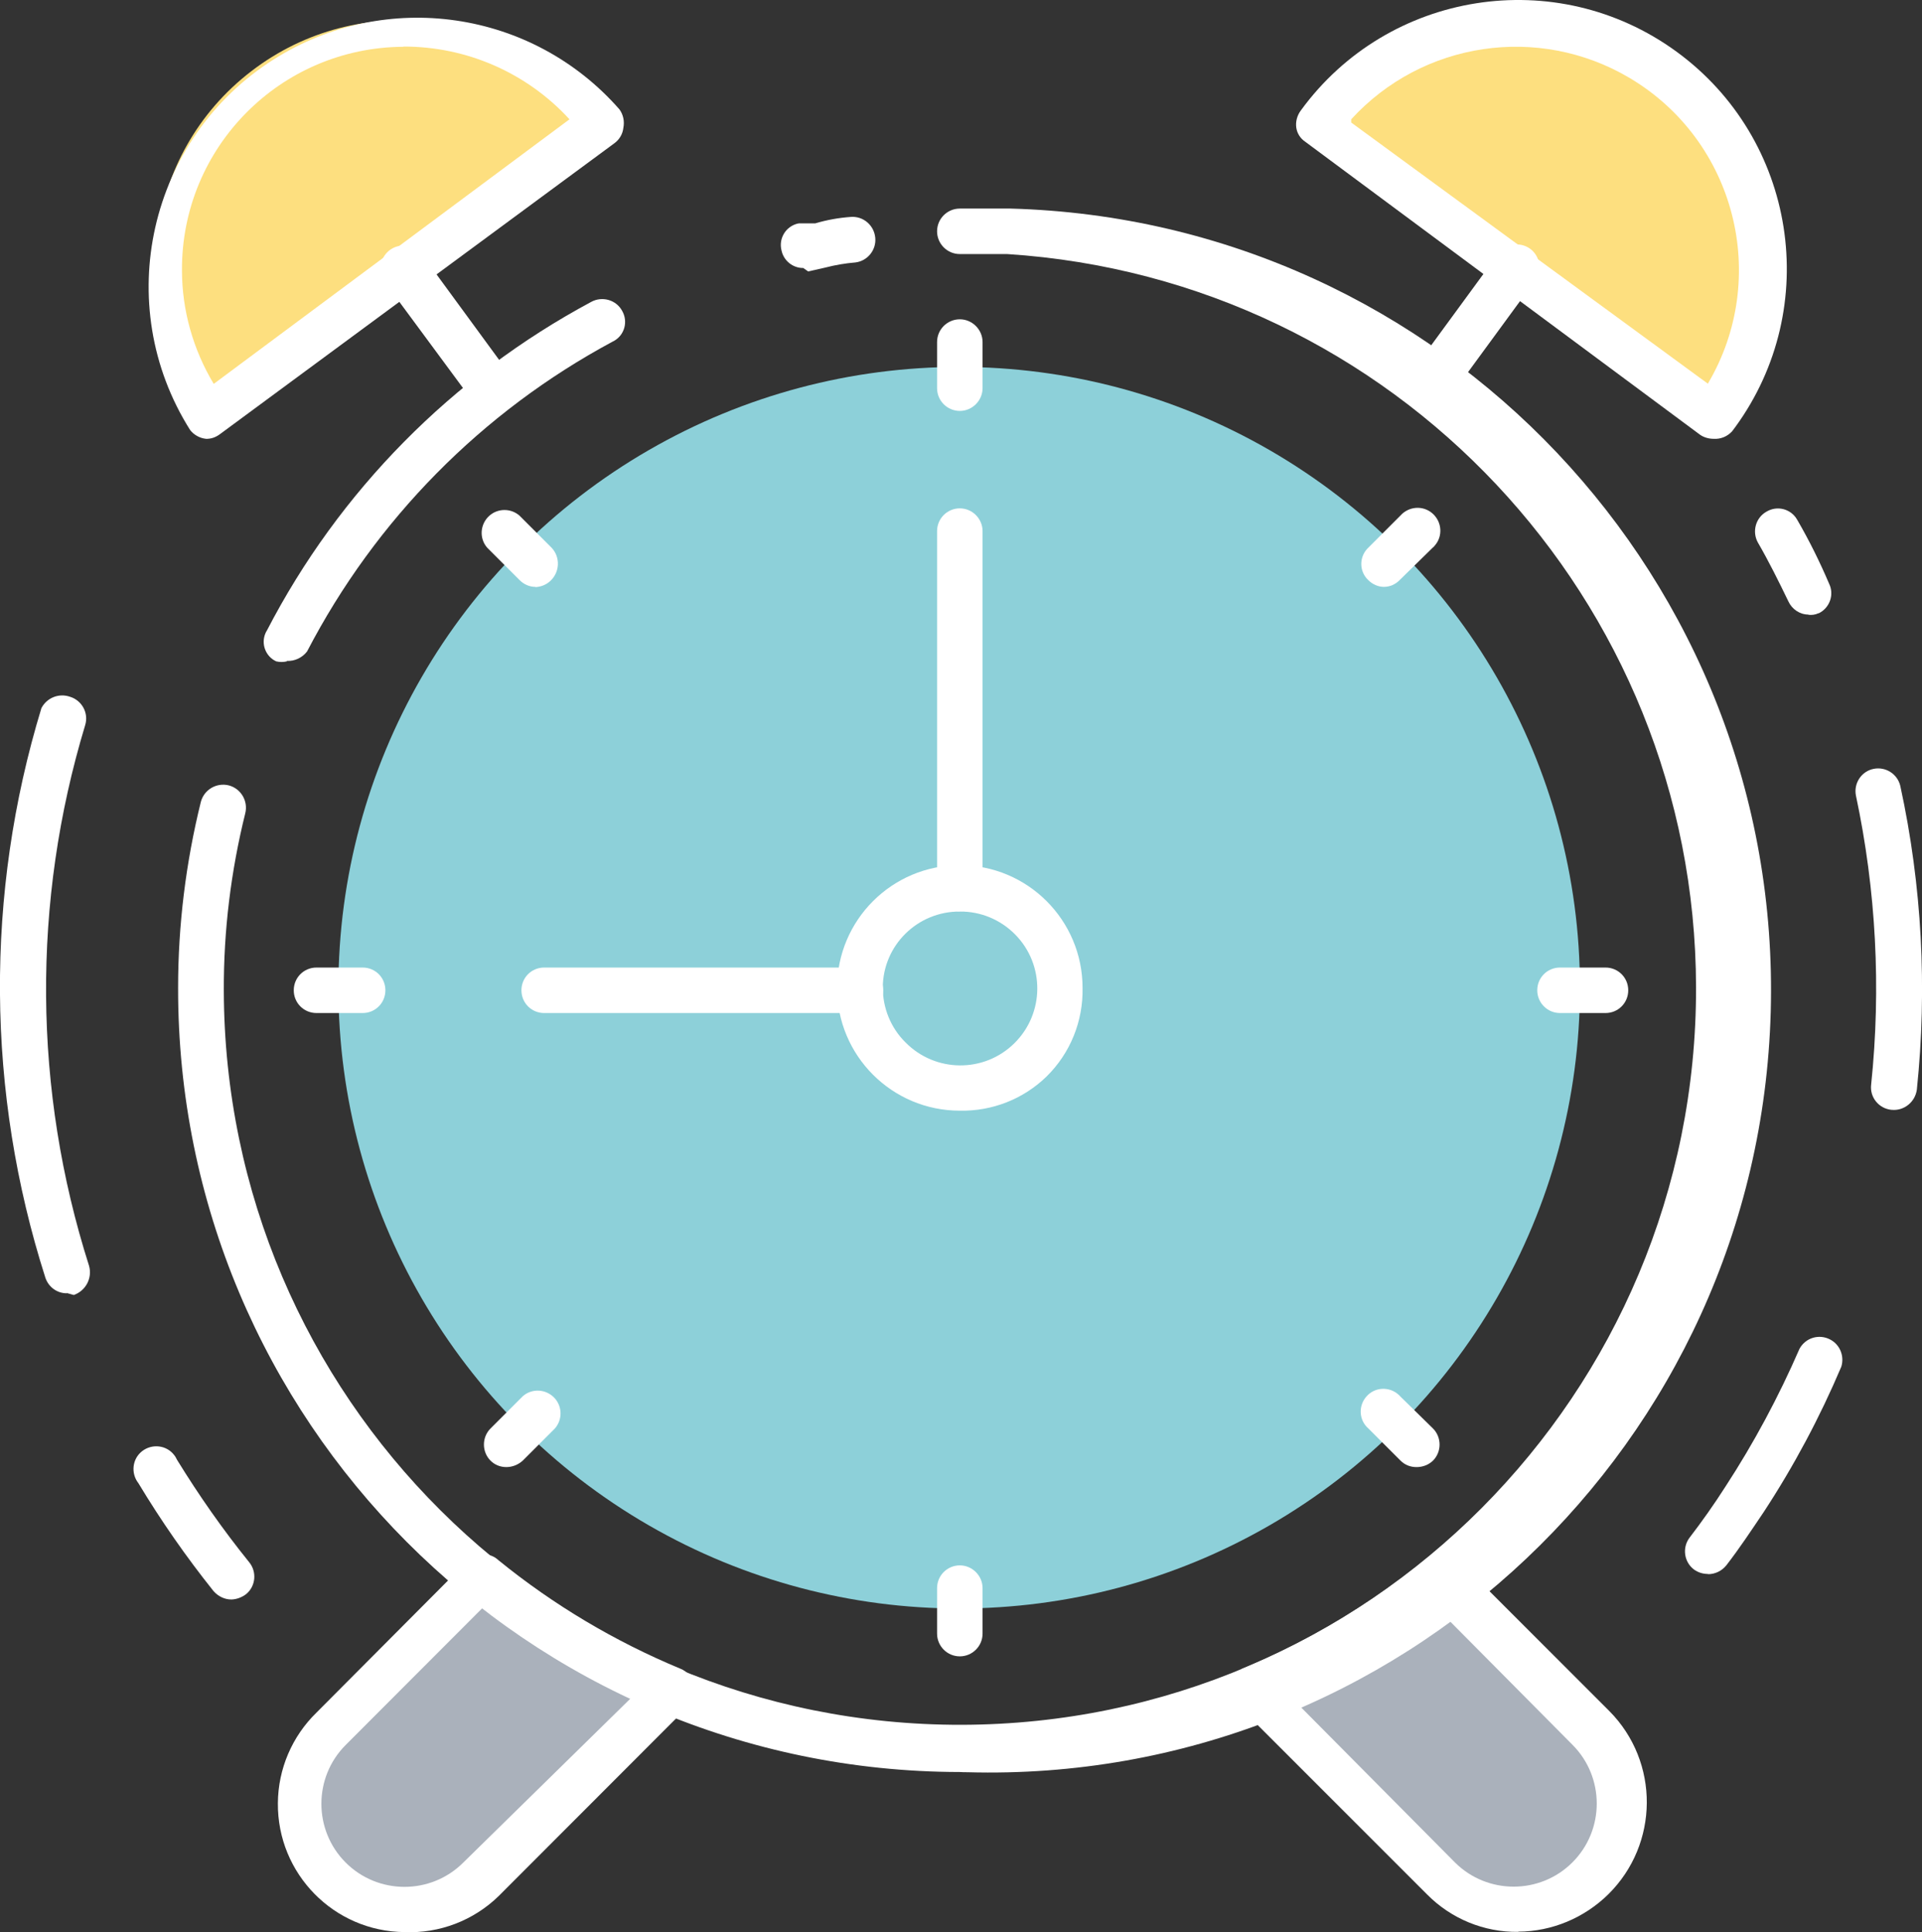
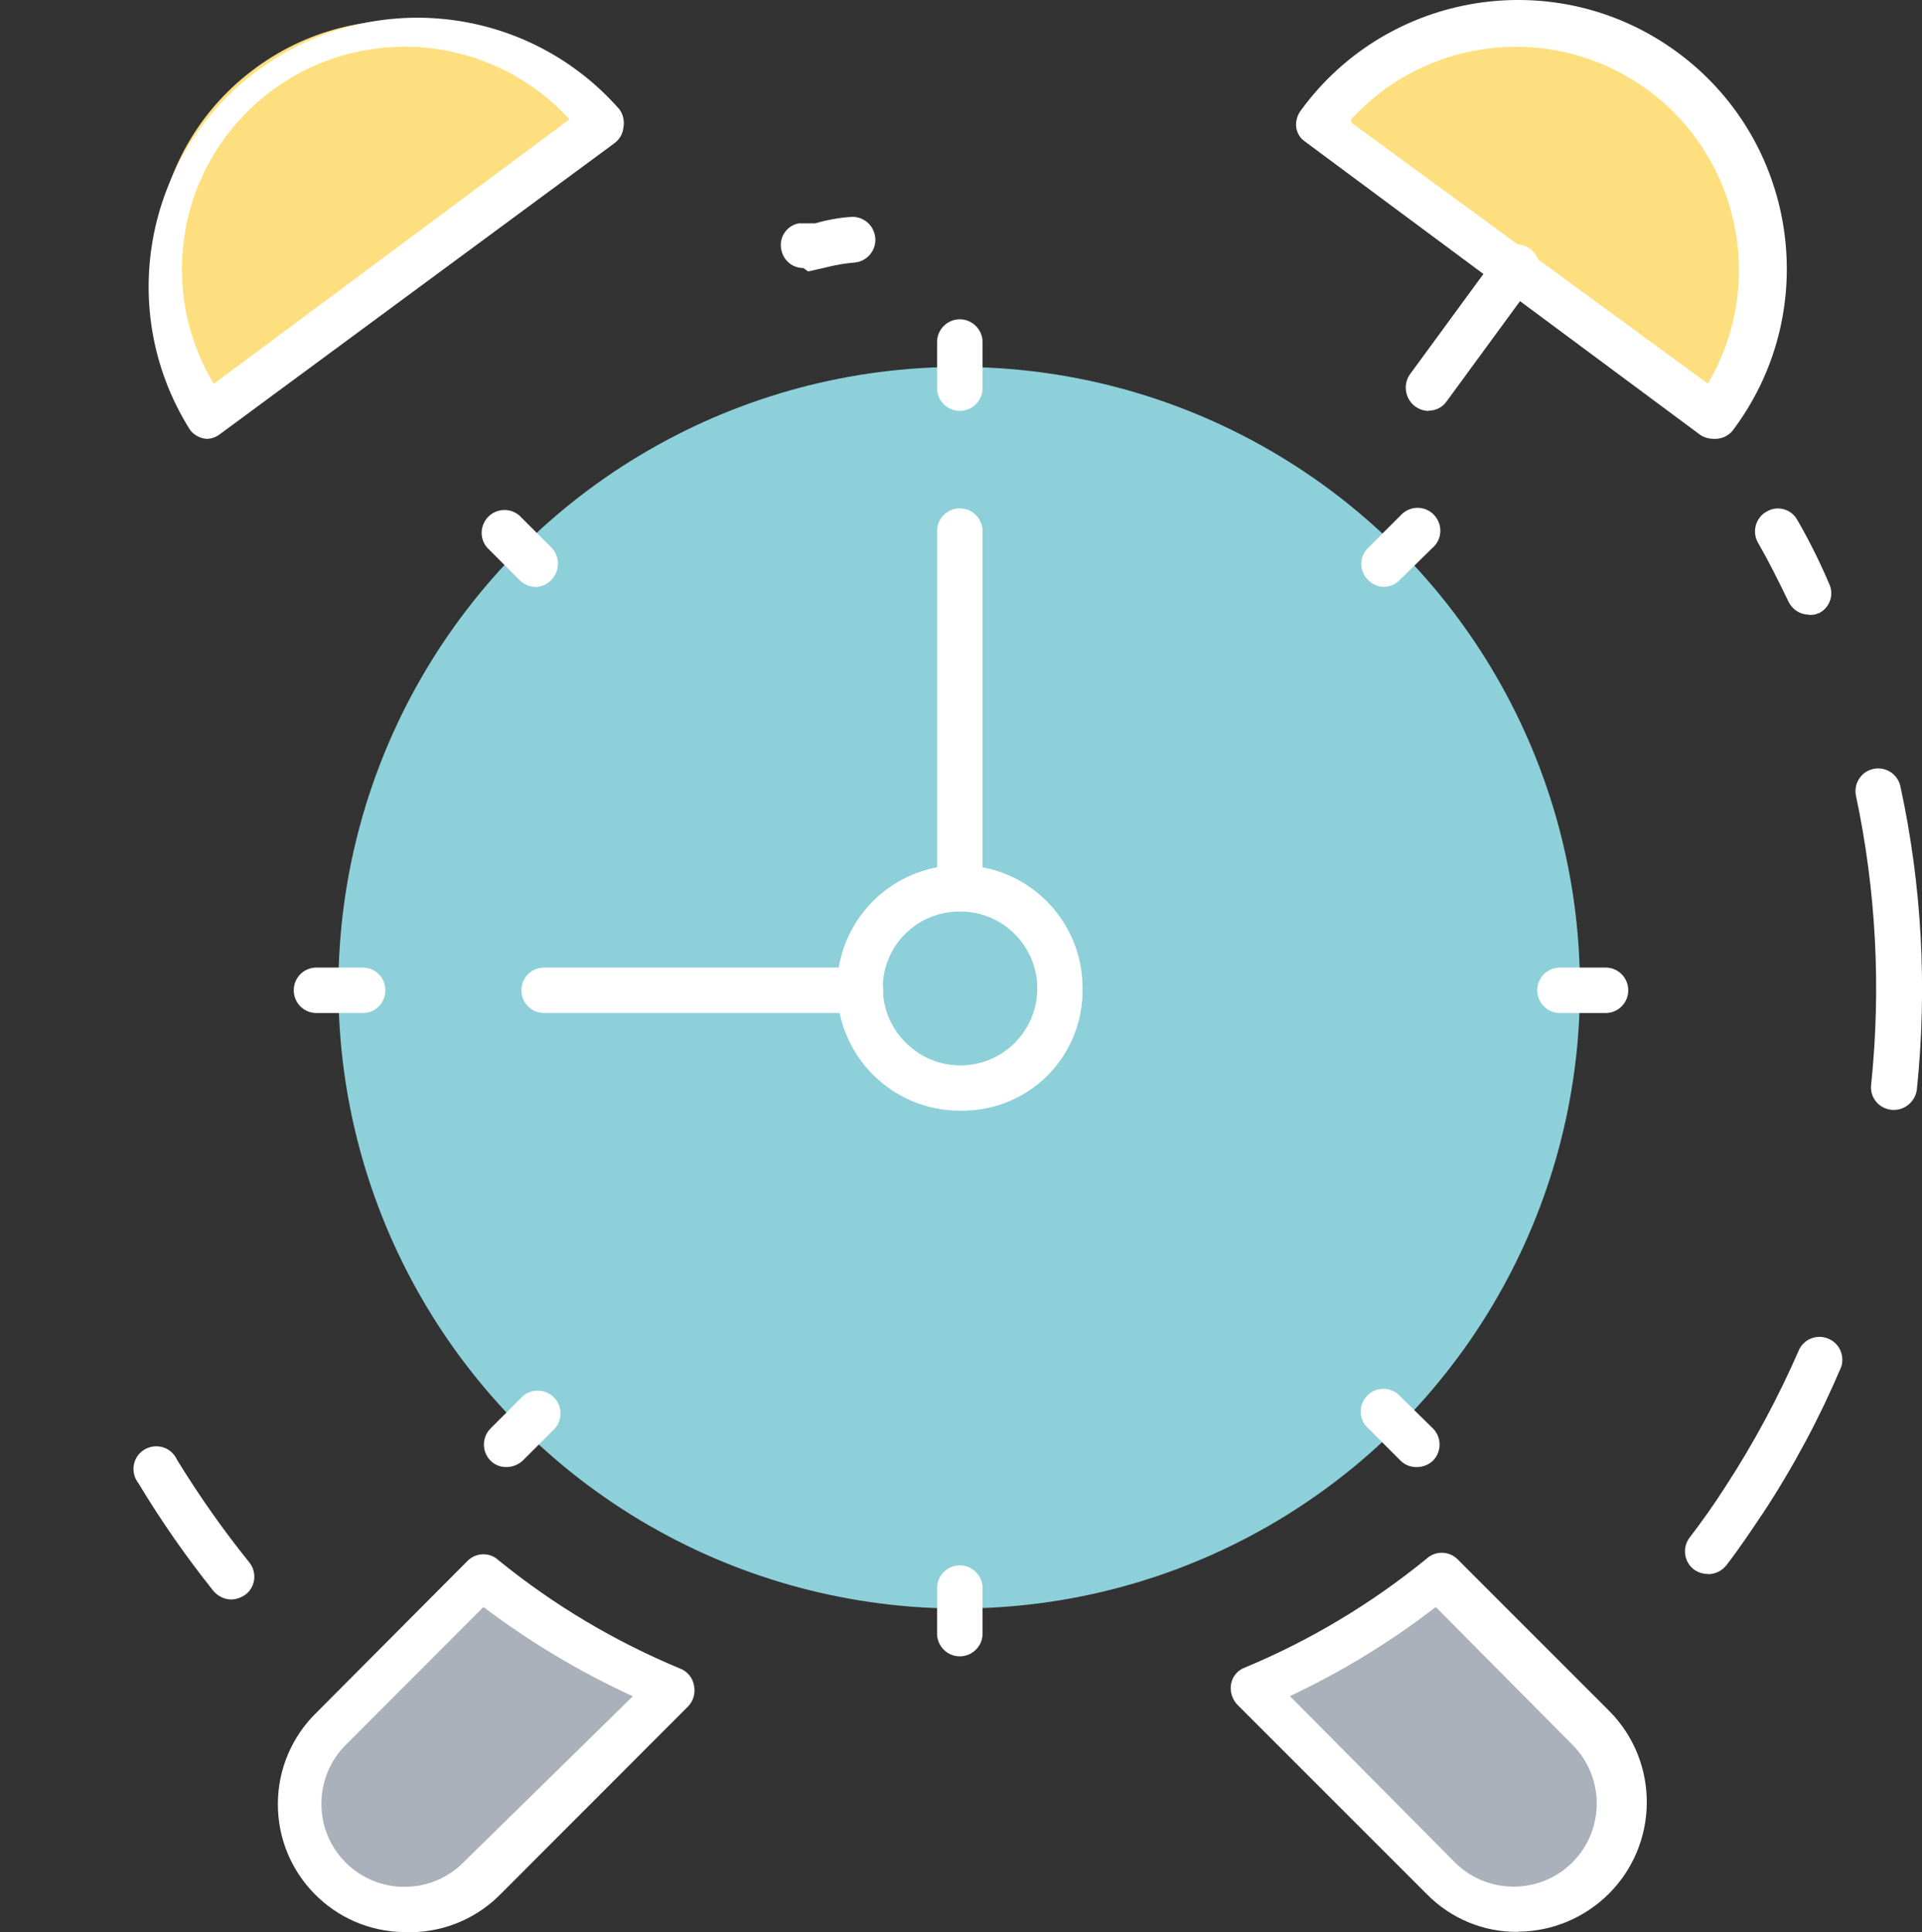
<svg xmlns="http://www.w3.org/2000/svg" id="a" viewBox="0 0 89.57 90.04">
  <rect x="0" y="0" width="89.57" height="90.04" fill="#333333" stroke="none" />
  <g id="b" transform="translate(0 0)">
    <path id="c" d="M15.37,80.55c-1.93,1.93-1.93,5.06,0,6.98,1.93,1.93,5.06,1.93,6.98,0l8.84-8.84c-3.18-1.3-6.16-3.06-8.84-5.22l-6.99,7.07Z" style="fill:#aab1bb;" />
    <path id="d" d="M67.01,73.47c-2.68,2.15-5.66,3.91-8.84,5.22l8.84,8.84c1.92,1.93,5.04,1.95,6.97,.03,1.93-1.92,1.95-5.04,.03-6.97l-.04-.04-6.96-7.07Z" style="fill:#aab1bb;" />
    <circle id="e" cx="44.7" cy="46.03" r="28.93" style="fill:#8dd0d9;" />
-     <path id="f" d="M13.37,30.82c-.16,.04-.34,.04-.5,0-.5-.23-.72-.83-.49-1.33,.01-.03,.03-.06,.05-.09,3.37-6.52,8.65-11.86,15.12-15.33,.51-.28,1.16-.1,1.44,.41h0c.29,.5,.12,1.13-.38,1.41-.02,.01-.04,.02-.06,.03-6.09,3.27-11.05,8.3-14.24,14.44-.22,.29-.58,.46-.94,.44Z" style="fill:#fff;" />
-     <path id="g" d="M44.73,82.58c-20.15-.03-36.46-16.4-36.43-36.55,0-2.92,.36-5.83,1.06-8.66,.15-.57,.73-.91,1.3-.77,.57,.15,.91,.73,.77,1.3-.67,2.7-1.01,5.47-1,8.25,.04,18.95,15.43,34.27,34.38,34.23,18.95-.04,34.27-15.43,34.23-34.38-.04-18.06-14.07-33-32.1-34.16h-2.21c-.59,0-1.06-.48-1.06-1.06,0-.59,.48-1.06,1.06-1.06h2.36c20.12,.55,35.99,17.32,35.43,37.44s-17.32,35.99-37.44,35.43c-.12,0-.23,0-.35-.01h0Z" style="fill:#fff;" />
    <path id="h" d="M37.45,12.49c-.5,.01-.93-.34-1.03-.82-.14-.55,.19-1.11,.75-1.25,.02,0,.04,0,.05-.01h.77c.54-.16,1.09-.26,1.65-.3,.59-.05,1.1,.39,1.15,.98,.05,.56-.36,1.07-.92,1.14-.48,.04-.95,.12-1.41,.24l-.8,.18-.21-.15Z" style="fill:#fff;" />
-     <path id="i" d="M3.11,60.27c-.46,0-.86-.3-1-.74-2.75-8.62-2.82-17.87-.18-26.53,.25-.48,.81-.71,1.33-.53,.56,.17,.88,.76,.71,1.32h0c-2.49,8.23-2.43,17.01,.18,25.2,.16,.57-.15,1.16-.71,1.36l-.32-.09Z" style="fill:#fff;" />
    <path id="j" d="M10.78,74.54c-.32,0-.61-.15-.82-.38-1.28-1.6-2.45-3.28-3.51-5.04-.36-.46-.29-1.13,.17-1.49,.46-.36,1.13-.29,1.49,.17,.06,.07,.1,.15,.14,.23,1.02,1.66,2.14,3.26,3.36,4.77,.37,.45,.31,1.12-.14,1.49h0c-.2,.15-.43,.24-.68,.25Z" style="fill:#fff;" />
    <path id="k" d="M79.59,73.35c-.23,0-.46-.07-.65-.21-.46-.35-.55-1.01-.21-1.47,.59-.77,1.15-1.56,1.68-2.39,1.33-2.04,2.48-4.19,3.45-6.42,.28-.52,.92-.71,1.44-.43,.45,.24,.66,.77,.51,1.26-1,2.36-2.21,4.63-3.62,6.78-.56,.83-1.12,1.68-1.74,2.48-.21,.26-.52,.41-.85,.41h0Z" style="fill:#fff;" />
    <path id="l" d="M88.14,51.72h0c-.58-.06-1.01-.58-.94-1.17h0c.47-4.51,.23-9.06-.71-13.48-.11-.57,.26-1.13,.83-1.24,.56-.11,1.11,.24,1.24,.8,1.01,4.65,1.26,9.42,.77,14.15-.08,.58-.6,1-1.18,.94Z" style="fill:#fff;" />
    <path id="m" d="M84.28,28.64c-.41,0-.77-.25-.94-.62-.44-.91-.91-1.86-1.42-2.74-.28-.51-.1-1.16,.41-1.44h0c.49-.29,1.12-.13,1.41,.36,.01,.02,.02,.04,.03,.05,.55,.95,1.04,1.94,1.47,2.95,.25,.51,.03,1.13-.48,1.38h-.02c-.15,.07-.31,.09-.47,.07Z" style="fill:#fff;" />
    <path id="n" d="M44.73,19.15c-.58,0-1.06-.47-1.06-1.06v-2.15c0-.59,.48-1.06,1.06-1.06s1.06,.48,1.06,1.06v2.15c0,.58-.48,1.06-1.06,1.06Z" style="fill:#fff;" />
    <path id="o" d="M44.73,77.19c-.59,0-1.06-.48-1.06-1.06h0v-2.12c0-.59,.48-1.06,1.06-1.06s1.06,.48,1.06,1.06v2.12c0,.59-.48,1.06-1.06,1.06h0Z" style="fill:#fff;" />
    <path id="p" d="M64.5,27.35c-.28,0-.54-.12-.74-.32-.41-.39-.43-1.04-.04-1.46,.01-.01,.03-.03,.04-.04l1.5-1.5c.39-.44,1.06-.49,1.5-.1s.49,1.06,.1,1.5c-.03,.04-.06,.07-.1,.1l-1.53,1.5c-.19,.2-.46,.32-.74,.32h0Z" style="fill:#fff;" />
    <path id="q" d="M23.6,68.37c-.28,0-.54-.1-.74-.3-.41-.41-.41-1.09,0-1.5l1.5-1.5c.44-.39,1.11-.34,1.5,.1,.35,.4,.35,1,0,1.4l-1.5,1.5c-.21,.19-.48,.3-.77,.3h0Z" style="fill:#fff;" />
    <path id="r" d="M74.82,47.21h-2.12c-.59,0-1.06-.48-1.06-1.06,0-.59,.47-1.06,1.06-1.06h2.12c.59,0,1.06,.47,1.06,1.06,0,.59-.47,1.06-1.06,1.06h0Z" style="fill:#fff;" />
    <path id="s" d="M16.79,47.21h-2.04c-.59,0-1.06-.47-1.06-1.06,0-.59,.47-1.06,1.06-1.06h2.15c.59,0,1.06,.47,1.06,1.06,0,.59-.47,1.06-1.06,1.06h-.12Z" style="fill:#fff;" />
    <path id="t" d="M66.01,68.37c-.28,0-.54-.1-.74-.3l-1.5-1.5c-.44-.38-.48-1.05-.09-1.49,.38-.44,1.05-.48,1.49-.09,.03,.02,.05,.05,.08,.08l1.53,1.5c.41,.41,.41,1.09,0,1.5-.21,.2-.48,.3-.77,.3Z" style="fill:#fff;" />
    <path id="u" d="M24.95,27.35c-.28,0-.54-.12-.74-.32l-1.5-1.5c-.39-.44-.34-1.11,.1-1.5,.4-.35,1-.35,1.4,0l1.5,1.5c.41,.44,.38,1.13-.06,1.54-.19,.18-.44,.28-.7,.29h0Z" style="fill:#fff;" />
    <path id="v" d="M44.73,42.47c-.59,0-1.06-.48-1.06-1.06h0V24.75c0-.59,.48-1.06,1.06-1.06s1.06,.48,1.06,1.06v16.56c.05,.58-.39,1.1-.97,1.15-.03,0-.06,0-.09,0Z" style="fill:#fff;" />
    <path id="w" d="M40.1,47.21h-14.74c-.59,0-1.06-.47-1.06-1.06,0-.59,.47-1.06,1.06-1.06h14.74c.59,0,1.06,.47,1.06,1.06,0,.59-.47,1.06-1.06,1.06h0Z" style="fill:#fff;" />
    <path id="x" d="M44.73,51.76c-3.16,0-5.72-2.56-5.72-5.72s2.56-5.72,5.72-5.72,5.72,2.56,5.72,5.72c.03,1.55-.57,3.04-1.68,4.13-1.08,1.05-2.53,1.62-4.04,1.59Zm0-9.28c-1.97-.01-3.58,1.57-3.59,3.54,0,.96,.37,1.88,1.06,2.56,1.39,1.41,3.66,1.43,5.07,.04,1.41-1.39,1.43-3.66,.04-5.07-.68-.69-1.61-1.08-2.58-1.07Z" style="fill:#fff;" />
    <path id="y" d="M18.85,90.04c-3.29-.03-5.93-2.72-5.9-6.01,.01-1.59,.66-3.11,1.8-4.22l7.07-7.1c.4-.37,1.02-.37,1.41,0,2.57,2.09,5.43,3.79,8.49,5.06,.32,.13,.56,.42,.62,.77,.08,.35-.02,.71-.26,.97l-8.84,8.85c-1.17,1.14-2.76,1.75-4.39,1.68Zm3.68-15.15l-6.42,6.43h0c-1.51,1.51-1.51,3.97,0,5.48s3.97,1.51,5.48,0h0l7.9-7.75c-2.46-1.13-4.79-2.52-6.96-4.16h0Z" style="fill:#fff;" />
    <path id="a`" d="M70.75,90.03c-1.59,.02-3.12-.61-4.24-1.74l-8.84-8.84c-.25-.26-.36-.62-.3-.97,.06-.35,.31-.65,.65-.77,3.05-1.27,5.9-2.98,8.46-5.07,.4-.37,1.02-.37,1.42,0l7.1,7.1c2.35,2.37,2.32,6.2-.05,8.54-1.12,1.1-2.62,1.73-4.19,1.74Zm-10.64-10.99l7.69,7.75c1.51,1.51,3.97,1.51,5.48,0,1.51-1.51,1.51-3.97,0-5.48h0l-6.37-6.42c-2.11,1.63-4.39,3.02-6.81,4.16Z" style="fill:#fff;" />
    <path id="aa" d="M9.6,19.39c-3.85-5.02-2.91-12.22,2.11-16.07C16.73-.54,23.93,.41,27.79,5.43c.08,.1,.16,.21,.23,.32L9.63,19.39h-.03Z" style="fill:#fddf7f;" />
    <path id="ab" d="M9.6,20.45h0c-.29-.03-.56-.18-.74-.41h0c-3.69-5.85-1.94-13.59,3.91-17.28C17.98-.53,24.81,.46,28.87,5.1c.18,.25,.24,.56,.18,.86-.03,.28-.18,.54-.41,.71L10.24,20.24c-.19,.14-.41,.22-.65,.21ZM18.8,2.18c-5.73,.03-10.35,4.69-10.32,10.42,0,1.86,.52,3.69,1.48,5.29L26.54,5.56c-1.99-2.17-4.8-3.4-7.75-3.39h0Z" style="fill:#fff;" />
-     <path id="ac" d="M22.89,19.15c-.34,0-.66-.16-.85-.44l-4.07-5.51c-.37-.46-.3-1.14,.16-1.52,.46-.37,1.14-.3,1.52,.16l4.1,5.6c.36,.46,.29,1.12-.15,1.5-.21,.14-.46,.21-.71,.21Z" style="fill:#fff;" />
    <path id="ad" d="M79.86,19.39c3.51-5.27,2.09-12.39-3.18-15.9-4.9-3.26-11.47-2.29-15.21,2.25l18.39,13.65Z" style="fill:#fddf7f;" />
    <path id="ae" d="M79.86,20.45c-.22,0-.44-.06-.62-.18L60.82,6.6c-.22-.15-.37-.38-.41-.65-.04-.28,.04-.57,.21-.8,4.07-5.59,11.91-6.82,17.5-2.75s6.82,11.91,2.75,17.5c-.05,.07-.1,.13-.15,.2-.22,.24-.53,.37-.85,.35ZM62.97,5.71l16.62,12.17c2.92-4.94,1.29-11.32-3.65-14.25-4.24-2.51-9.65-1.7-12.97,1.93v.15Z" style="fill:#fff;" />
    <path id="af" d="M66.57,19.15c-.22,0-.44-.08-.62-.21-.47-.35-.58-1.02-.24-1.5l4.1-5.6c.34-.48,1-.59,1.48-.26,.48,.34,.59,1,.26,1.48l-.03,.04-4.1,5.6c-.19,.28-.51,.44-.85,.44h0Z" style="fill:#fff;" />
  </g>
</svg>